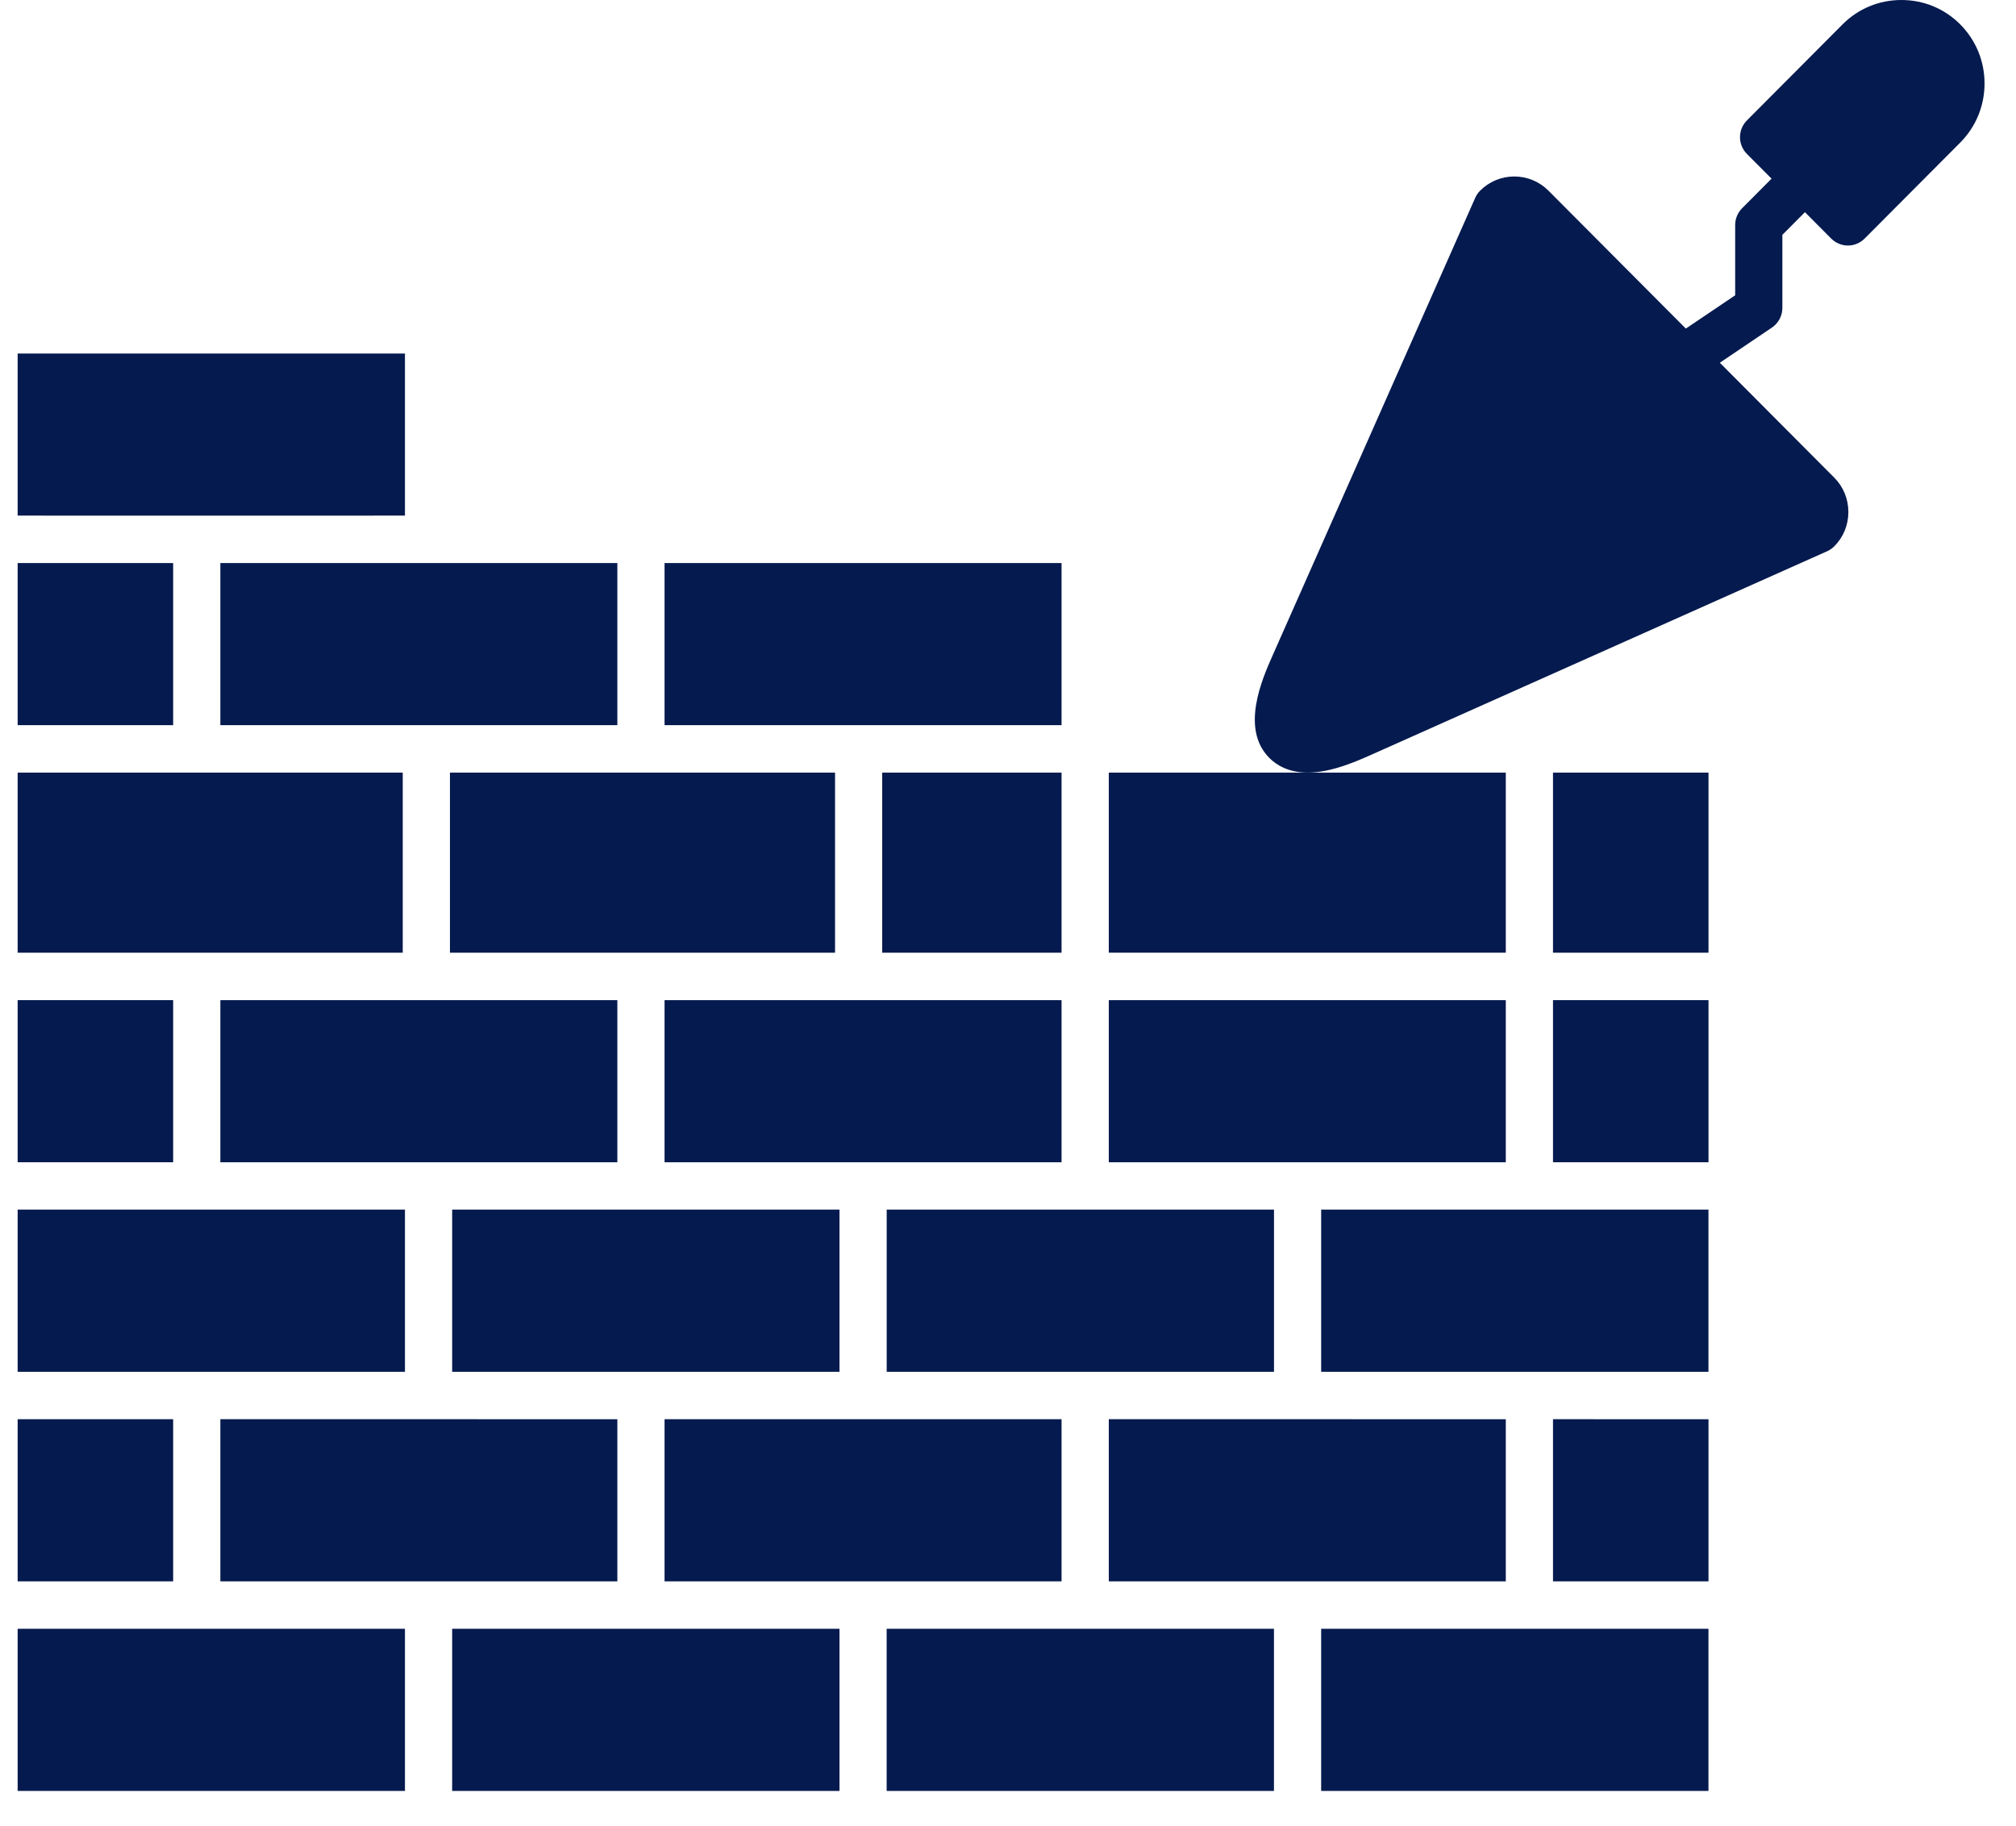
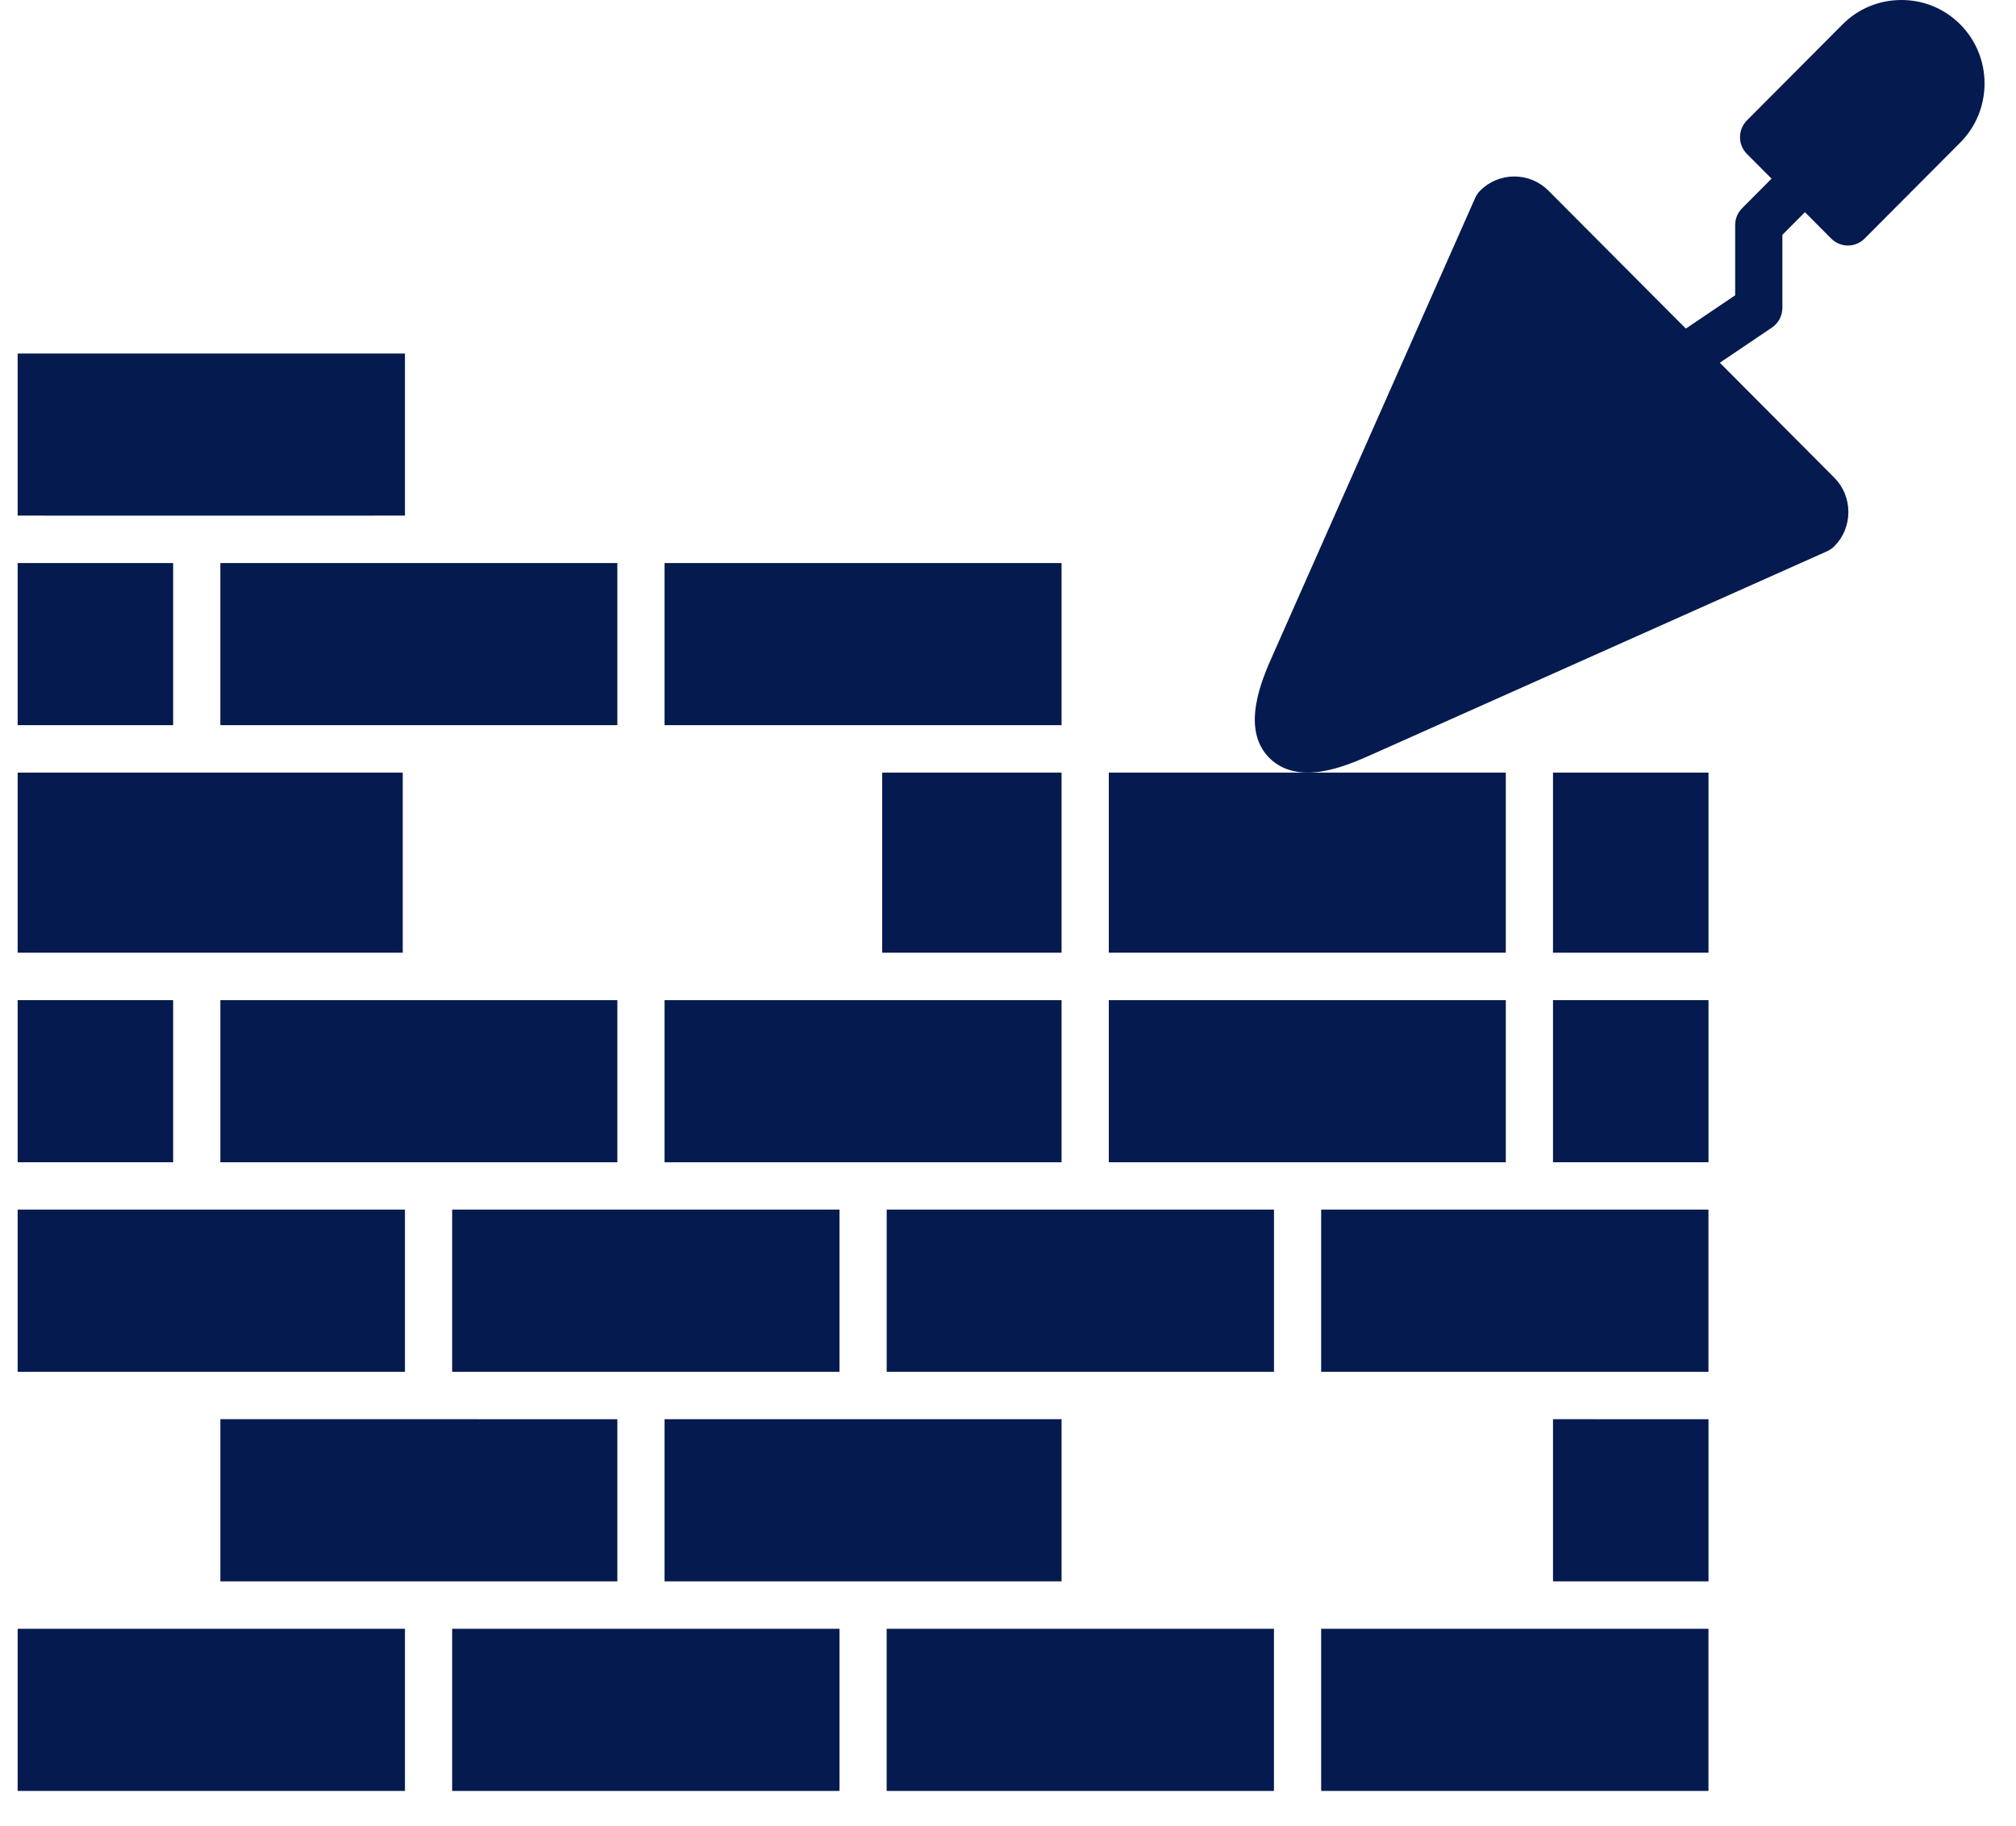
<svg xmlns="http://www.w3.org/2000/svg" width="53" height="48" viewBox="0 0 53 48" fill="none">
  <path fill-rule="evenodd" clip-rule="evenodd" d="M34.38 20.308C33.862 20.308 33.545 20.098 33.371 19.923C32.603 19.152 33.183 17.844 33.462 17.216L38.783 5.2C38.814 5.13 38.858 5.066 38.912 5.012C39.151 4.772 39.47 4.639 39.81 4.639C40.149 4.639 40.468 4.772 40.708 5.011L48.223 12.556C48.462 12.796 48.593 13.117 48.593 13.458C48.593 13.799 48.462 14.12 48.223 14.36C48.168 14.414 48.106 14.457 48.036 14.489L36.129 19.804C35.681 20.005 35.006 20.308 34.38 20.308Z" fill="#051A4E" />
  <path fill-rule="evenodd" clip-rule="evenodd" d="M48.581 6.454C48.417 6.454 48.259 6.388 48.142 6.271L45.926 4.046C45.81 3.929 45.744 3.771 45.744 3.606C45.744 3.44 45.81 3.282 45.926 3.165L48.44 0.641C48.852 0.227 49.401 0 49.987 0C50.573 0 51.122 0.227 51.534 0.641C51.945 1.055 52.173 1.606 52.173 2.194C52.173 2.782 51.945 3.334 51.534 3.748L49.02 6.271C48.903 6.388 48.746 6.454 48.581 6.454Z" fill="#051A4E" />
  <path fill-rule="evenodd" clip-rule="evenodd" d="M41.511 11.907C41.311 11.907 41.115 11.809 40.996 11.631C40.804 11.345 40.879 10.958 41.164 10.766L45.617 7.762V5.914C45.617 5.749 45.683 5.591 45.799 5.474L47.017 4.251C47.259 4.008 47.652 4.008 47.895 4.251C48.137 4.494 48.137 4.889 47.895 5.131L46.858 6.173V8.093C46.858 8.3 46.755 8.495 46.584 8.61L41.856 11.8C41.75 11.872 41.63 11.907 41.511 11.907Z" fill="#051A4E" />
  <path fill-rule="evenodd" clip-rule="evenodd" d="M10.646 13.553V9.292H0.464V13.553L5.173 13.554L10.646 13.553Z" fill="#051A4E" />
  <path fill-rule="evenodd" clip-rule="evenodd" d="M4.552 14.8H0.464V19.061H4.552V14.8Z" fill="#051A4E" />
  <path fill-rule="evenodd" clip-rule="evenodd" d="M5.793 14.8V19.061H11.207H16.23V14.8H11.266H5.793Z" fill="#051A4E" />
  <path fill-rule="evenodd" clip-rule="evenodd" d="M17.471 14.8V19.061H22.573H27.908V14.8H17.471Z" fill="#051A4E" />
  <path fill-rule="evenodd" clip-rule="evenodd" d="M10.588 20.308H5.173H5.16H0.464V25.042H5.173H10.588V20.308Z" fill="#051A4E" />
-   <path fill-rule="evenodd" clip-rule="evenodd" d="M11.829 20.308V25.042H16.851H21.953V20.308H16.851H11.829Z" fill="#051A4E" />
  <path fill-rule="evenodd" clip-rule="evenodd" d="M23.193 20.308V25.042H27.908V20.308H23.193Z" fill="#051A4E" />
  <path fill-rule="evenodd" clip-rule="evenodd" d="M29.15 20.308V25.042H39.587V20.308H34.402C34.395 20.308 34.387 20.308 34.38 20.308C34.373 20.308 34.366 20.308 34.359 20.308H29.15Z" fill="#051A4E" />
  <path fill-rule="evenodd" clip-rule="evenodd" d="M40.828 20.308V25.042H44.916V20.308H40.828Z" fill="#051A4E" />
  <path fill-rule="evenodd" clip-rule="evenodd" d="M44.916 26.289H40.828V30.55H44.916V26.289Z" fill="#051A4E" />
  <path fill-rule="evenodd" clip-rule="evenodd" d="M34.114 30.55H34.126C34.122 30.55 34.118 30.55 34.114 30.55ZM39.587 30.55V26.289H29.15V30.55H34.101H34.114H34.126H39.587Z" fill="#051A4E" />
  <path fill-rule="evenodd" clip-rule="evenodd" d="M22.69 30.55H22.703C22.698 30.55 22.694 30.55 22.69 30.55ZM27.908 30.55V26.289H22.573H17.471V30.55H22.678H22.69H22.703H27.908Z" fill="#051A4E" />
  <path fill-rule="evenodd" clip-rule="evenodd" d="M11.266 30.55H11.279C11.274 30.55 11.27 30.55 11.266 30.55ZM16.23 30.55V26.289H11.207H5.793V30.55H11.254H11.266H11.279H16.23Z" fill="#051A4E" />
  <path fill-rule="evenodd" clip-rule="evenodd" d="M4.552 30.55V26.289H0.464V30.55H4.552Z" fill="#051A4E" />
  <path fill-rule="evenodd" clip-rule="evenodd" d="M5.173 36.058H5.185C5.181 36.058 5.177 36.058 5.173 36.058ZM0.464 31.795V36.058H5.173H5.185H10.646V31.795H5.185C5.181 31.795 5.177 31.795 5.173 31.795H0.464Z" fill="#051A4E" />
  <path fill-rule="evenodd" clip-rule="evenodd" d="M16.851 36.058H16.863C16.859 36.058 16.855 36.058 16.851 36.058ZM11.887 31.795V36.058H16.851H16.863H22.07V31.795H16.851H11.887Z" fill="#051A4E" />
  <path fill-rule="evenodd" clip-rule="evenodd" d="M28.53 36.058H28.542C28.538 36.058 28.533 36.058 28.53 36.058ZM23.311 31.795V36.058H28.529H28.542H33.493V31.795H28.529H23.311Z" fill="#051A4E" />
  <path fill-rule="evenodd" clip-rule="evenodd" d="M40.207 36.058H40.219C40.215 36.058 40.211 36.058 40.207 36.058ZM34.733 31.795V36.058H40.207H40.219H44.915V31.795H40.207H34.733Z" fill="#051A4E" />
  <path fill-rule="evenodd" clip-rule="evenodd" d="M44.916 37.305L40.828 37.304V41.566H44.916V37.305Z" fill="#051A4E" />
-   <path fill-rule="evenodd" clip-rule="evenodd" d="M39.587 41.566V37.305L34.114 37.304H29.15V41.566H34.114H34.126H39.587Z" fill="#051A4E" />
  <path fill-rule="evenodd" clip-rule="evenodd" d="M27.908 41.566V37.304H22.69H17.471V41.566H22.69H22.703H27.908Z" fill="#051A4E" />
  <path fill-rule="evenodd" clip-rule="evenodd" d="M16.23 41.566V37.305L11.266 37.304H5.793V41.566H11.266H11.279H16.23Z" fill="#051A4E" />
-   <path fill-rule="evenodd" clip-rule="evenodd" d="M4.552 41.566V37.304H0.464V41.566H4.552Z" fill="#051A4E" />
  <path fill-rule="evenodd" clip-rule="evenodd" d="M10.646 42.813H5.173H0.464V47.075H10.646V42.813Z" fill="#051A4E" />
  <path fill-rule="evenodd" clip-rule="evenodd" d="M11.887 42.813V47.075H22.07V42.813H16.863C16.859 42.813 16.855 42.813 16.851 42.813H16.838H11.887Z" fill="#051A4E" />
  <path fill-rule="evenodd" clip-rule="evenodd" d="M23.31 42.813V47.075H33.492V42.813H28.541C28.537 42.813 28.532 42.813 28.529 42.813H28.516H23.31Z" fill="#051A4E" />
  <path fill-rule="evenodd" clip-rule="evenodd" d="M34.733 42.813V47.075H44.915V42.813H40.207H34.733Z" fill="#051A4E" />
</svg>